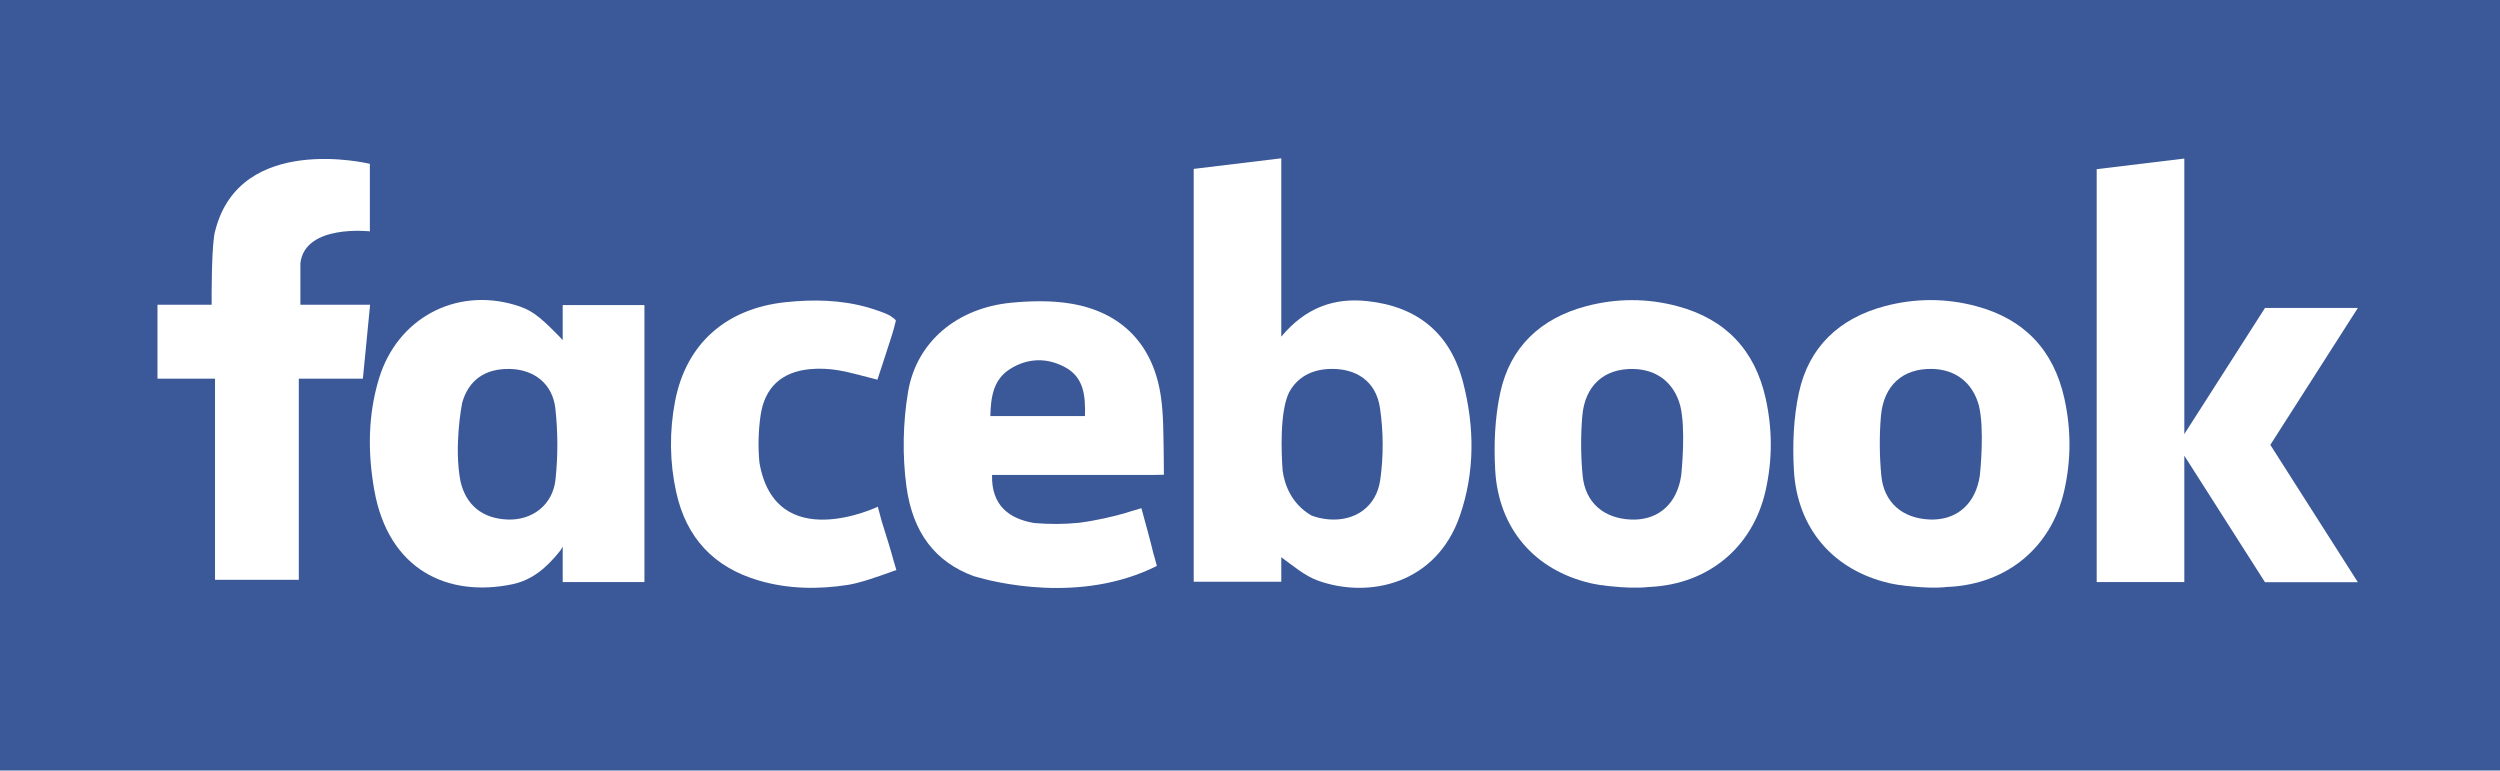
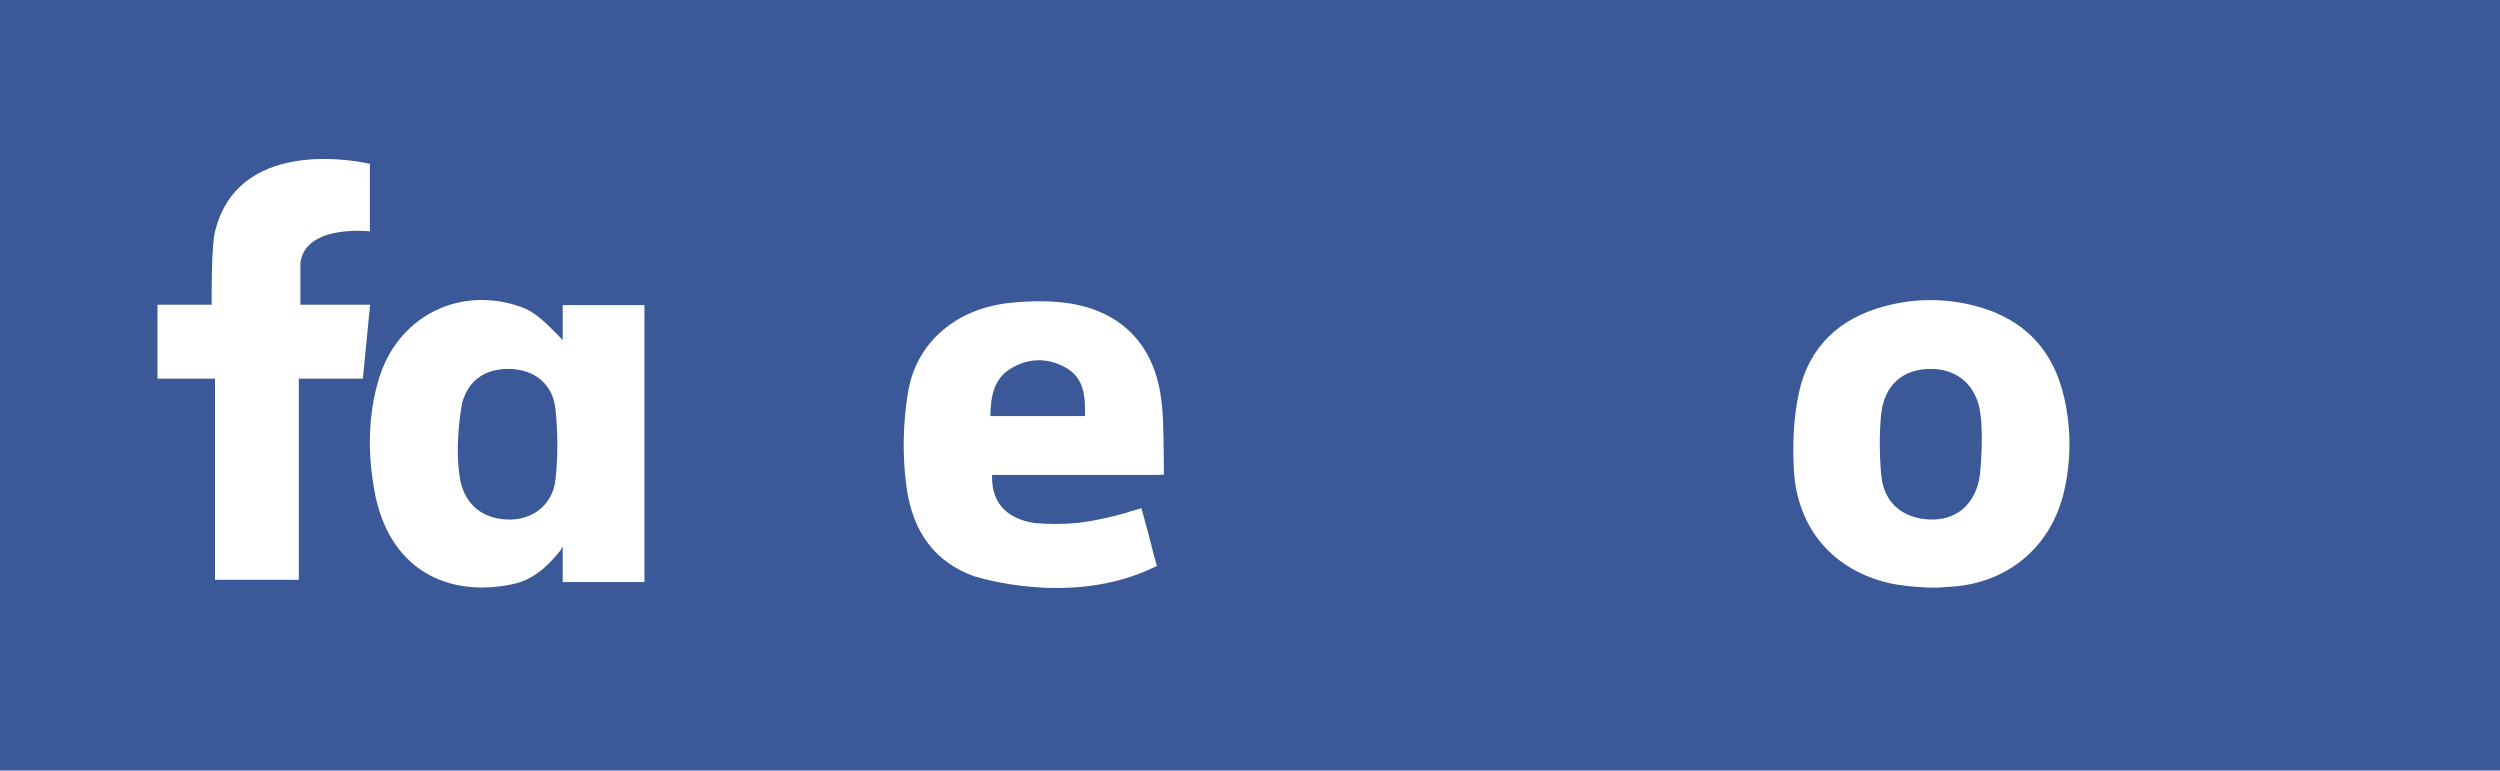
<svg xmlns="http://www.w3.org/2000/svg" width="250" height="77.053" enable-background="new 0 0 266 100" version="1.1" viewBox="0 0 250 77.053" xml:space="preserve">
  <rect width="250" height="77.053" fill="#3b5998" stroke-width=".851" />
  <g transform="matrix(1.006 0 0 1.006 -8.029 -12.986)" clip-rule="evenodd" fill="#fff" fill-rule="evenodd">
-     <path d="m143.88 42.839c-3.287-0.351-6.131 0.645-8.535 3.536v-17.731l-8.705 1.054v41.04h8.705v-2.436c1.174 0.838 2.316 1.847 3.652 2.325 5.072 1.818 11.76 0.336 14.1-6.448 1.502-4.352 1.463-8.814 0.332-13.215-1.254-4.889-4.508-7.588-9.549-8.125zm1.301 17.774c-0.383 2.706-2.537 4.124-5.094 3.925-0.639-0.05-1.217-0.181-1.736-0.384-2.061-1.183-2.684-3.164-2.865-4.408-2e-3 1e-3 -4e-3 1e-3 -4e-3 2e-3 -0.141-1.925-0.293-5.95 0.646-7.852 0.797-1.458 2.188-2.252 4.033-2.313 2.621-0.086 4.604 1.214 4.994 3.874 0.346 2.344 0.362 4.814 0.026 7.156z" />
-     <path d="m174.73 43.346c-3.025-0.809-6.08-0.799-9.098 5e-3 -4.52 1.203-7.549 4.063-8.525 8.612-0.533 2.482-0.639 5.121-0.498 7.666 0.322 5.822 3.922 9.969 9.51 11.257 0.078 0.019 0.16 0.033 0.24 0.051h-2e-3s0.016 3e-3 0.041 8e-3c0.215 0.043 0.43 0.083 0.646 0.116 0.072 6e-3 0.146 0.012 0.217 0.019h6e-3c0.271 0.05 0.596 0.087 0.938 0.114 1.094 0.116 2.486 0.199 3.648 0.062 8e-3 0 0.012-2e-3 0.018-3e-3 0.059-1e-3 0.119-1e-3 0.178-5e-3 5.77-0.3 10.148-3.938 11.426-9.519 0.701-3.061 0.701-6.137 0.023-9.2-1.061-4.808-3.977-7.901-8.768-9.183zm0.368 16.826c-0.029 0.181-0.059 0.36-0.1 0.538-0.578 2.568-2.443 3.958-4.93 3.842-2.674-0.122-4.508-1.685-4.766-4.357-0.186-1.952-0.201-3.945-0.039-5.898 0.254-3.083 2.182-4.769 5.074-4.712 2.377 0.046 4.07 1.393 4.674 3.678 0.548 2.299 0.141 6.386 0.087 6.909z" />
    <path d="m44.054 43.202h-6.213v-4.132c0.454-3.906 6.906-3.164 6.906-3.164l2e-3 -0.267-2e-3 -0.03v-6.416h-1e-3v-1e-3h-5e-3c-0.222-0.053-12.834-3.046-15.339 6.553 0 2e-3 0 5e-3 -3e-3 7e-3 -5e-3 0.021-0.011 0.042-0.016 0.063-0.394 1.2-0.367 6.696-0.362 7.387h-5.385v7.349h5.719v19.99h8.328v-19.99h6.37l0.717-7.349z" />
    <path d="m63.915 46.718c-0.102-0.113-0.203-0.222-0.29-0.313v-1e-3c-0.014-0.014-0.025-0.026-0.039-0.04-0.121-0.126-0.206-0.21-0.206-0.21-1.961-1.994-2.701-2.49-4.237-2.943-5.907-1.74-11.658 1.353-13.479 7.296-1.119 3.652-1.135 7.411-0.479 11.109 1.417 8.009 7.374 10.691 13.723 9.369 1.948-0.406 3.396-1.619 4.739-3.308 0 0 0.121-0.148 0.269-0.436v3.524h8.124v-27.532h-8.124v3.485zm-0.715 13.855c-0.272 2.546-2.332 4.075-4.767 3.979-2.495-0.097-4.146-1.433-4.685-3.827-0.646-3.406 0.11-7.453 0.174-7.781 0.652-2.286 2.315-3.417 4.755-3.36 2.396 0.054 4.243 1.472 4.513 3.954 0.253 2.322 0.259 4.712 0.01 7.035z" />
-     <path d="m96.852 68.792c-0.377-1.379-0.806-2.739-1.221-4.053l-0.392-1.461s-10.182 4.888-11.77-4.4c-0.147-1.533-0.102-3.115 0.109-4.628 0.396-2.855 2.138-4.384 4.909-4.646 0.936-0.089 1.91-0.044 2.837 0.113 1.262 0.213 2.494 0.593 3.875 0.934 0.48-1.469 0.971-2.922 1.428-4.385 0.072-0.229 0.132-0.427 0.179-0.604h1e-3l0.229-0.879c-0.057-0.117-0.196-0.238-0.382-0.356v1e-3c-0.234-0.196-0.633-0.359-1.256-0.587-0.249-0.091-0.499-0.172-0.749-0.25-0.224-0.071-0.37-0.113-0.37-0.113h1e-3c-2.675-0.765-5.421-0.824-8.211-0.53-5.88 0.621-9.871 4.091-10.978 9.819-0.581 3.014-0.554 6.065 0.113 9.088 0.999 4.527 3.743 7.452 8.204 8.76 2.911 0.853 5.894 0.896 8.862 0.433 1.248-0.195 3.038-0.842 4.323-1.303l0.489-0.172-0.231-0.783z" />
    <path d="m123.66 58.021c-0.039-1.906-0.013-3.821-0.283-5.694-0.743-5.136-3.87-8.386-8.927-9.235-1.93-0.323-3.971-0.28-5.932-0.093-5.367 0.512-9.441 3.855-10.276 8.886-0.507 3.052-0.572 6.291-0.162 9.356 0.619 4.611 2.864 7.548 6.748 8.958h2e-3c0.017 1e-3 0.034 4e-3 0.051 6e-3 -2e-3 2e-3 -1e-3 2e-3 -2e-3 3e-3 1.773 0.53 10.45 2.799 18.099-1.044l-0.307-1.126c-3e-3 2e-3 -8e-3 2e-3 -0.011 2e-3 -0.354-1.502-0.78-2.988-1.181-4.477l-0.043-0.146s-0.159 0.057-0.441 0.147c-6e-3 1e-3 -0.014 1e-3 -0.02 2e-3 -0.334 0.087-0.664 0.189-0.992 0.299-0.061 0.02-0.121 0.039-0.182 0.057-1.158 0.326-2.813 0.728-4.561 0.953-1.467 0.148-2.949 0.154-4.445 0.026-2.429-0.402-4.288-1.703-4.199-4.779h1.388c4.762 0 9.523 0 14.286-1e-3 0.113 0 0.228 1e-3 0.341-1e-3l-1e-3 2e-3s1.023-0.013 1.066-0.023c0 0-1e-3 -0.27 0-0.303zm-7.83-3.754h-9.406c0.049-1.871 0.283-3.61 1.946-4.669 1.766-1.122 3.717-1.164 5.533-0.158 1.836 1.014 1.98 2.846 1.927 4.827z" />
-     <polygon points="225.11 29.896 225.11 29.724 225.11 28.669 216.4 29.724 216.4 70.765 225.11 70.765 225.11 58.205 233.13 70.783 242.36 70.783 233.66 57.129 242.36 43.52 233.13 43.52 225.11 56.058" />
    <path d="m204.42 43.342c-3.025-0.81-6.082-0.8-9.1 4e-3 -4.518 1.204-7.547 4.063-8.523 8.611-0.533 2.483-0.639 5.121-0.498 7.667 0.32 5.822 3.922 9.97 9.508 11.257 0.08 0.019 0.162 0.033 0.242 0.051h-2e-3s0.014 3e-3 0.039 8e-3c0.215 0.043 0.432 0.083 0.648 0.115 0.072 7e-3 0.145 0.014 0.217 0.018 2e-3 2e-3 4e-3 2e-3 6e-3 2e-3 0.273 0.05 0.596 0.088 0.936 0.115 1.096 0.116 2.49 0.199 3.65 0.062 6e-3 -2e-3 0.01-2e-3 0.018-4e-3 0.061-1e-3 0.119-1e-3 0.176-4e-3 5.771-0.301 10.15-3.94 11.428-9.519 0.701-3.061 0.701-6.138 0.025-9.201-1.065-4.808-3.979-7.901-8.77-9.182zm0.367 16.825c-0.029 0.182-0.059 0.36-0.1 0.539-0.58 2.568-2.443 3.956-4.93 3.842-2.674-0.125-4.508-1.687-4.766-4.358-0.186-1.951-0.203-3.944-0.041-5.897 0.258-3.084 2.184-4.77 5.078-4.713 2.373 0.046 4.068 1.393 4.672 3.678 0.546 2.298 0.142 6.387 0.087 6.909z" />
  </g>
</svg>